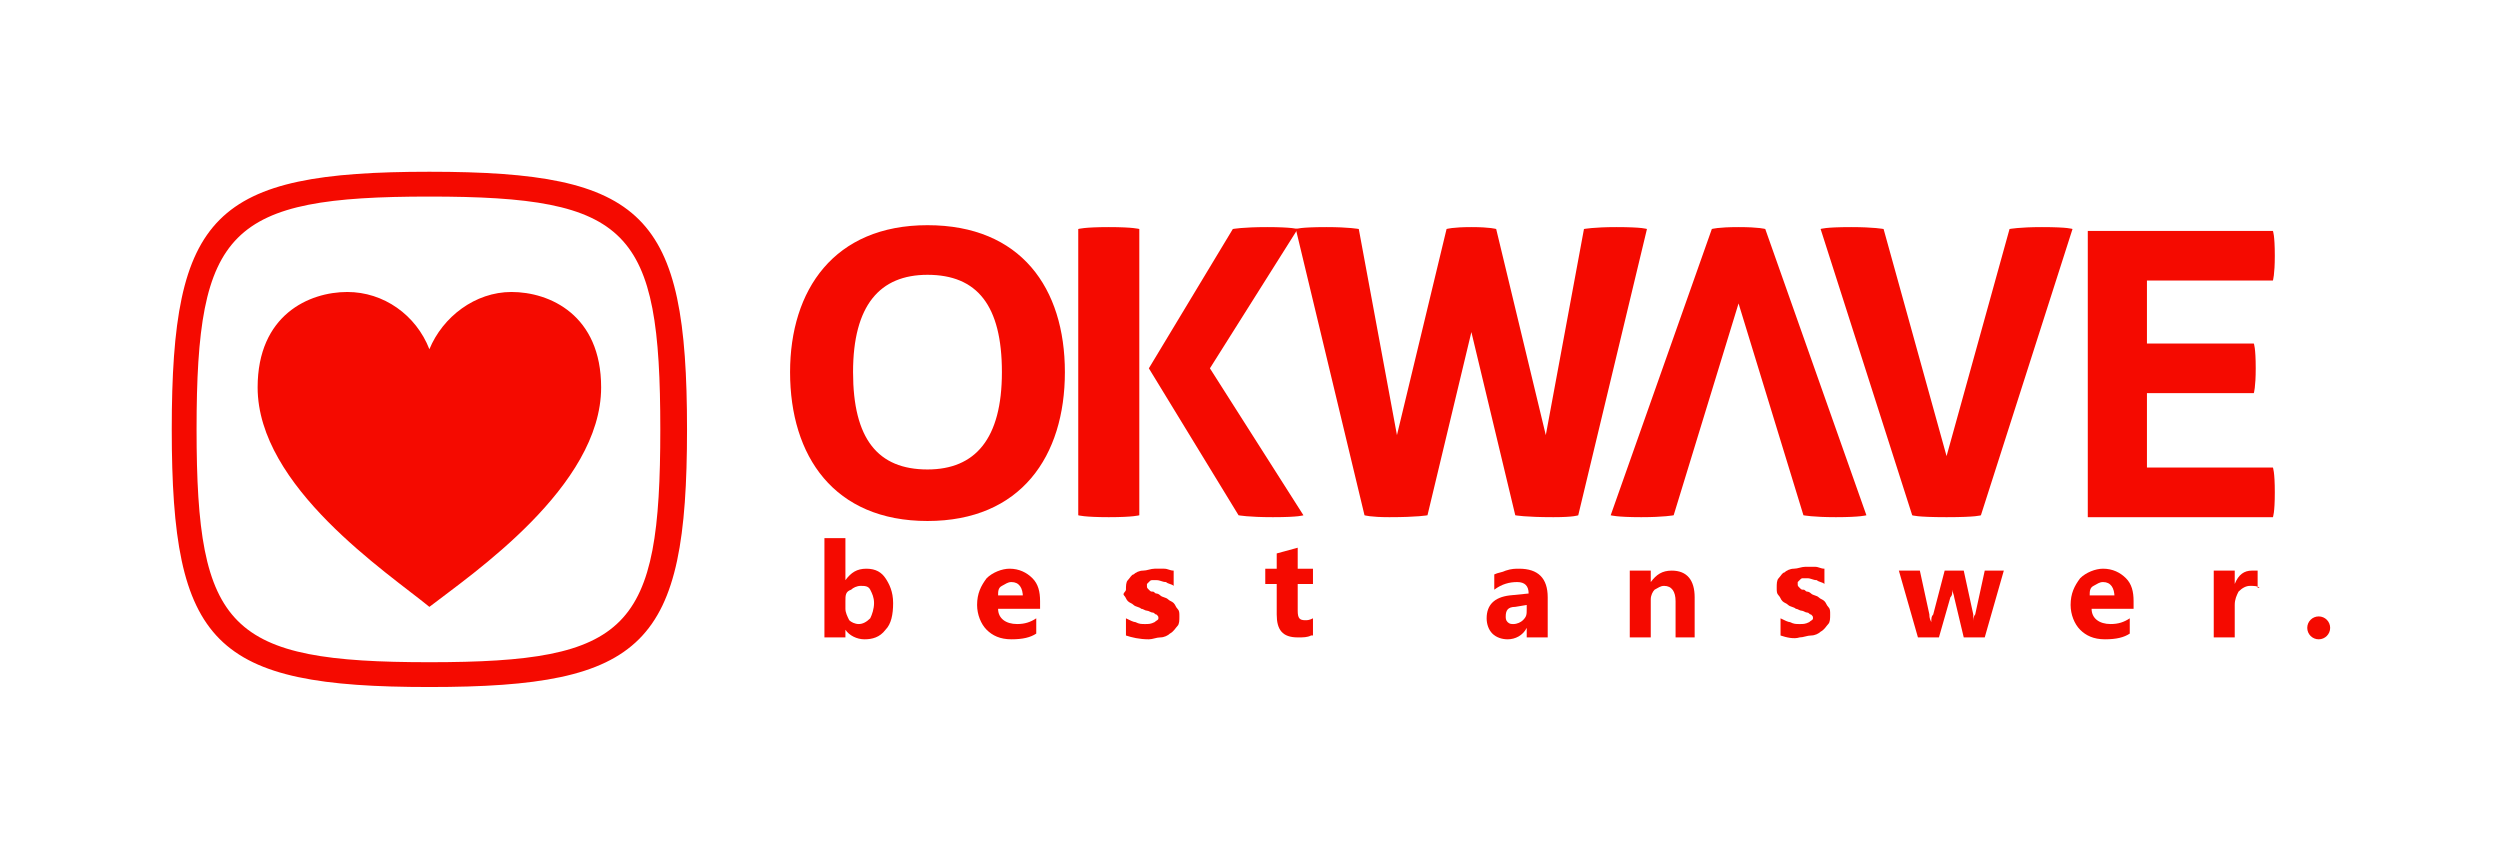
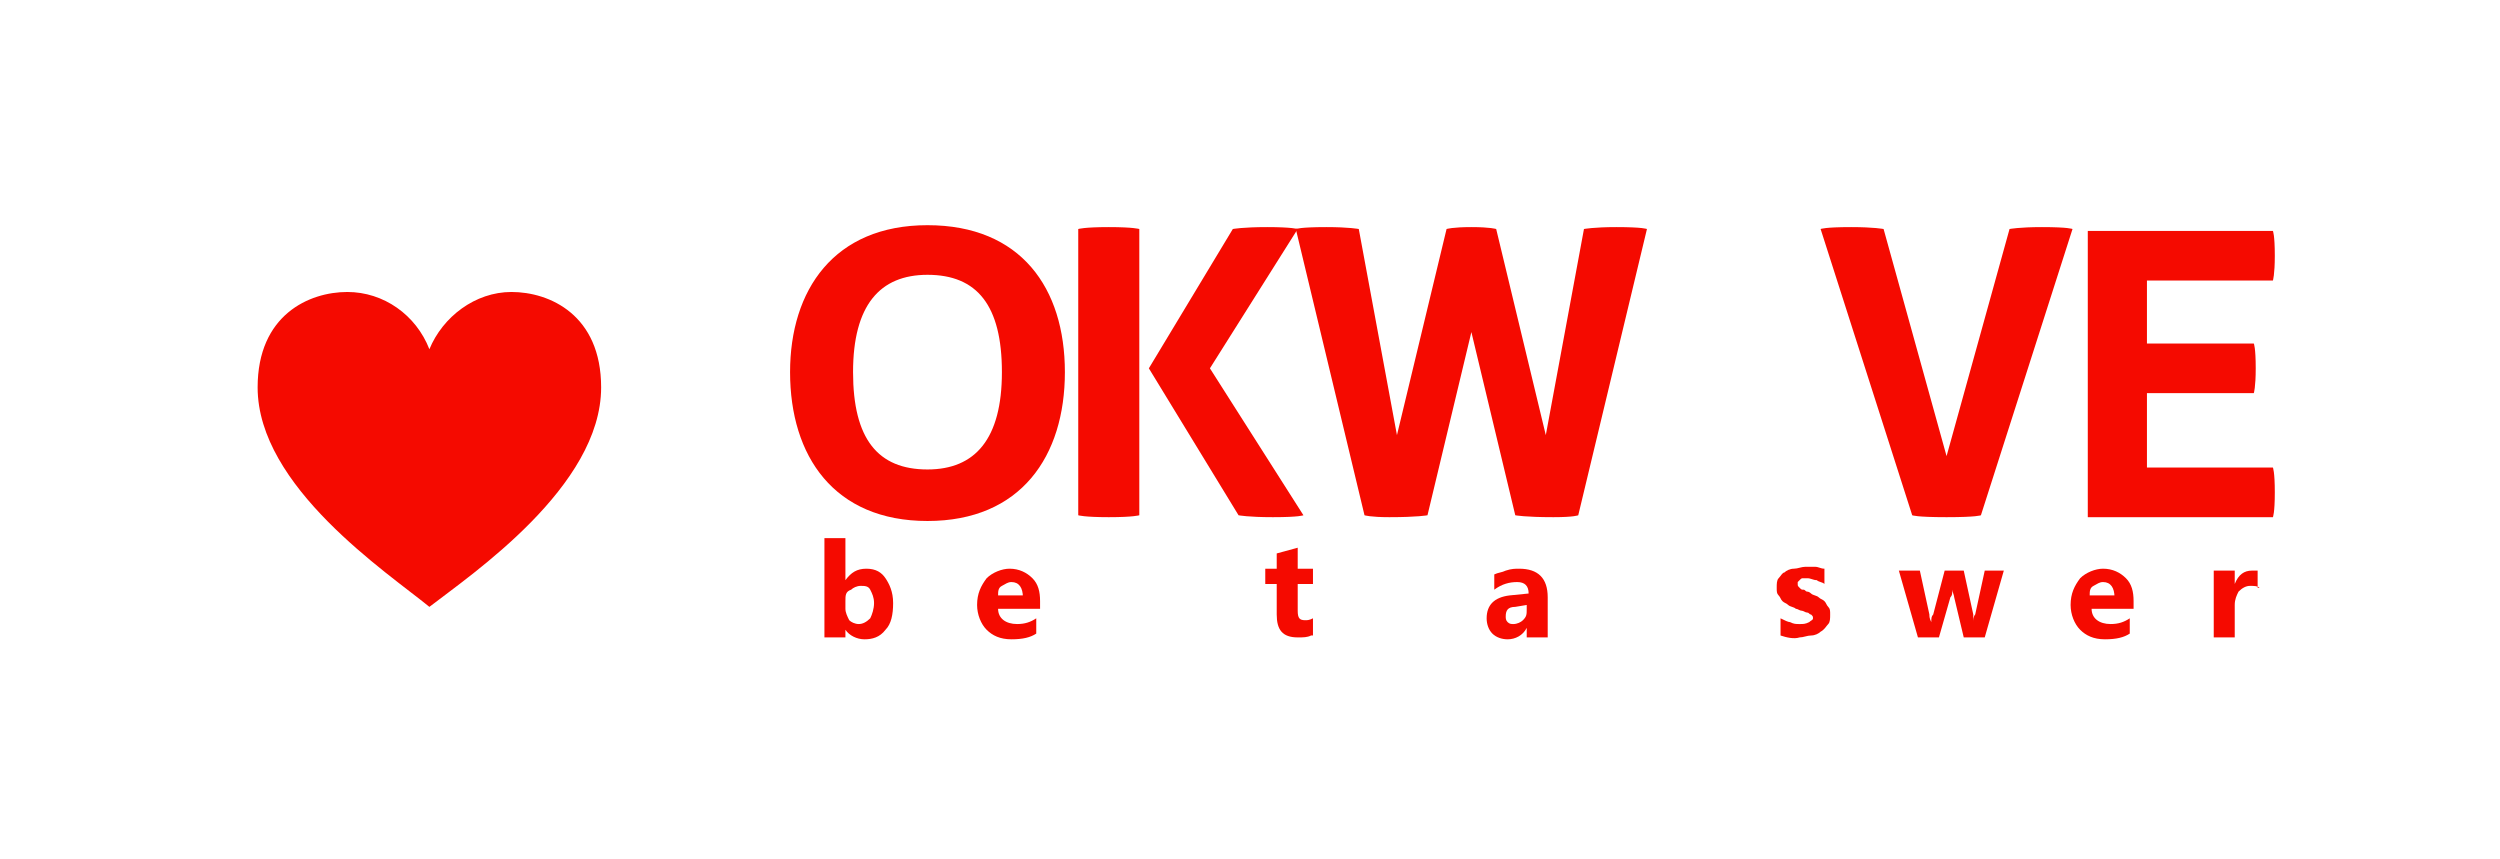
<svg xmlns="http://www.w3.org/2000/svg" version="1.1" id="レイヤー_1" x="0px" y="0px" viewBox="0 0 131 45" style="enable-background:new 0 0 131 45;" xml:space="preserve">
  <style type="text/css">
	.st0{fill:none;}
	.st1{fill:#F50A00;}
</style>
  <g>
    <rect class="st0" width="131.1" height="45" />
    <g>
      <g>
        <g>
          <g>
            <path class="st1" d="M48.6,11.8c-4.9,0-7.2,3.4-7.2,7.7c0,4.4,2.3,7.8,7.2,7.8c4.9,0,7.2-3.4,7.2-7.8       C55.8,15.1,53.5,11.8,48.6,11.8z M48.6,24.6c-2.6,0-3.9-1.6-3.9-5.1c0-3.5,1.4-5.1,3.9-5.1c2.6,0,3.9,1.6,3.9,5.1       C52.5,23,51.1,24.6,48.6,24.6z" />
-             <path class="st1" d="M91.1,15.9L94.5,27c0,0,0.5,0.1,1.7,0.1c1.3,0,1.6-0.1,1.6-0.1l-5.3-15c0,0-0.3-0.1-1.4-0.1       S89.7,12,89.7,12l-5.3,15c0,0,0.3,0.1,1.6,0.1c1.2,0,1.7-0.1,1.7-0.1L91.1,15.9z" />
            <path class="st1" d="M84.7,11.9C83.5,11.9,83,12,83,12l-2,10.8L78.4,12c0,0-0.3-0.1-1.3-0.1S75.8,12,75.8,12l-2.6,10.8l-2-10.8       c0,0-0.5-0.1-1.7-0.1c-1.4,0-1.6,0.1-1.6,0.1l3.6,15c0,0,0.3,0.1,1.3,0.1c1.5,0,2-0.1,2-0.1l2.3-9.6l2.3,9.6c0,0,0.5,0.1,2,0.1       c1.1,0,1.3-0.1,1.3-0.1l3.6-15C86.3,12,86.1,11.9,84.7,11.9z" />
            <path class="st1" d="M107,11.9c-1.2,0-1.7,0.1-1.7,0.1L102,23.9L98.7,12c0,0-0.5-0.1-1.7-0.1c-1.4,0-1.6,0.1-1.6,0.1l4.8,15       c0,0,0.2,0.1,1.8,0.1c1.6,0,1.8-0.1,1.8-0.1l4.8-15C108.6,12,108.4,11.9,107,11.9z" />
            <g>
              <path class="st1" d="M63.4,19.3L68,12c0,0-0.3-0.1-1.6-0.1c-1.3,0-1.8,0.1-1.8,0.1l-4.4,7.3l4.7,7.7c0,0,0.5,0.1,1.8,0.1        c1.4,0,1.6-0.1,1.6-0.1L63.4,19.3z" />
              <path class="st1" d="M56.5,12v15c0,0,0.3,0.1,1.6,0.1s1.6-0.1,1.6-0.1V12c0,0-0.3-0.1-1.6-0.1C56.8,11.9,56.5,12,56.5,12z" />
            </g>
            <path class="st1" d="M112.5,24.4v-3.8h5.6c0,0,0.1-0.3,0.1-1.3c0-1.1-0.1-1.3-0.1-1.3h-5.6v-3.3h6.6l0,0c0,0,0.1-0.3,0.1-1.3       c0-1.1-0.1-1.3-0.1-1.3h-9.7v15h9.7c0,0,0.1-0.2,0.1-1.3s-0.1-1.3-0.1-1.3H112.5z" />
          </g>
        </g>
        <g>
          <path class="st1" d="M44.3,33L44.3,33l0,0.4h-1.1v-5.2h1.1v2.2h0c0.3-0.4,0.6-0.6,1.1-0.6c0.5,0,0.8,0.2,1,0.5      c0.2,0.3,0.4,0.7,0.4,1.3c0,0.6-0.1,1.1-0.4,1.4c-0.3,0.4-0.7,0.5-1.1,0.5C44.9,33.5,44.5,33.3,44.3,33z M44.3,31.5v0.4      c0,0.2,0.1,0.4,0.2,0.6c0.1,0.1,0.3,0.2,0.5,0.2c0.2,0,0.4-0.1,0.6-0.3c0.1-0.2,0.2-0.5,0.2-0.8c0-0.3-0.1-0.5-0.2-0.7      c-0.1-0.2-0.3-0.2-0.5-0.2c-0.2,0-0.4,0.1-0.5,0.2C44.3,31,44.3,31.2,44.3,31.5z" />
          <path class="st1" d="M54.6,31.9h-2.3c0,0.5,0.4,0.8,1,0.8c0.4,0,0.7-0.1,1-0.3v0.8c-0.3,0.2-0.7,0.3-1.3,0.3      c-0.6,0-1-0.2-1.3-0.5c-0.3-0.3-0.5-0.8-0.5-1.3c0-0.6,0.2-1,0.5-1.4c0.3-0.3,0.8-0.5,1.2-0.5c0.5,0,0.9,0.2,1.2,0.5      c0.3,0.3,0.4,0.7,0.4,1.2V31.9z M53.6,31.3c0-0.5-0.2-0.8-0.6-0.8c-0.2,0-0.3,0.1-0.5,0.2s-0.2,0.3-0.2,0.5H53.6z" />
-           <path class="st1" d="M59,33.3v-0.9c0.2,0.1,0.4,0.2,0.5,0.2c0.2,0.1,0.3,0.1,0.5,0.1c0.2,0,0.3,0,0.5-0.1      c0.1-0.1,0.2-0.1,0.2-0.2c0-0.1,0-0.1-0.1-0.2c-0.1,0-0.1-0.1-0.2-0.1c-0.1,0-0.2-0.1-0.3-0.1c-0.1,0-0.2-0.1-0.3-0.1      c-0.1-0.1-0.3-0.1-0.4-0.2c-0.1-0.1-0.2-0.1-0.3-0.2c-0.1-0.1-0.1-0.2-0.2-0.3S59,31,59,30.9c0-0.2,0-0.4,0.1-0.5      c0.1-0.1,0.2-0.3,0.3-0.3c0.1-0.1,0.3-0.2,0.5-0.2c0.2,0,0.4-0.1,0.6-0.1c0.2,0,0.3,0,0.5,0c0.2,0,0.3,0.1,0.5,0.1v0.8      c-0.1-0.1-0.3-0.1-0.4-0.2c-0.2,0-0.3-0.1-0.5-0.1c-0.1,0-0.1,0-0.2,0c-0.1,0-0.1,0-0.2,0.1c0,0-0.1,0.1-0.1,0.1      c0,0,0,0.1,0,0.1c0,0.1,0,0.1,0.1,0.2s0.1,0.1,0.2,0.1c0.1,0,0.1,0.1,0.2,0.1c0.1,0,0.2,0.1,0.2,0.1c0.1,0.1,0.3,0.1,0.4,0.2      s0.2,0.1,0.3,0.2c0.1,0.1,0.1,0.2,0.2,0.3s0.1,0.2,0.1,0.4c0,0.2,0,0.4-0.1,0.5c-0.1,0.1-0.2,0.3-0.4,0.4      c-0.1,0.1-0.3,0.2-0.5,0.2c-0.2,0-0.4,0.1-0.6,0.1C59.7,33.5,59.3,33.4,59,33.3z" />
          <path class="st1" d="M68.7,33.3c-0.2,0.1-0.4,0.1-0.7,0.1c-0.8,0-1.1-0.4-1.1-1.2v-1.6h-0.6v-0.8h0.6v-0.8l1.1-0.3v1.1h0.8v0.8      H68v1.4c0,0.4,0.1,0.5,0.4,0.5c0.1,0,0.2,0,0.4-0.1V33.3z" />
          <path class="st1" d="M81,33.4h-1v-0.5h0c-0.2,0.4-0.6,0.6-1,0.6c-0.3,0-0.6-0.1-0.8-0.3c-0.2-0.2-0.3-0.5-0.3-0.8      c0-0.7,0.4-1.1,1.2-1.2l1-0.1c0-0.4-0.2-0.6-0.6-0.6c-0.4,0-0.8,0.1-1.2,0.4v-0.8c0.2-0.1,0.4-0.1,0.6-0.2      c0.3-0.1,0.5-0.1,0.7-0.1c1,0,1.5,0.5,1.5,1.5V33.4z M80,31.9v-0.2l-0.6,0.1c-0.4,0-0.5,0.2-0.5,0.5c0,0.1,0,0.2,0.1,0.3      c0.1,0.1,0.2,0.1,0.3,0.1c0.2,0,0.4-0.1,0.5-0.2C80,32.3,80,32.2,80,31.9z" />
-           <path class="st1" d="M88.9,33.4h-1.1v-1.9c0-0.5-0.2-0.8-0.6-0.8c-0.2,0-0.3,0.1-0.5,0.2c-0.1,0.1-0.2,0.3-0.2,0.5v2h-1.1v-3.5      h1.1v0.6h0c0.3-0.4,0.6-0.6,1.1-0.6c0.8,0,1.2,0.5,1.2,1.4V33.4z" />
          <path class="st1" d="M93.3,33.3v-0.9c0.2,0.1,0.4,0.2,0.5,0.2c0.2,0.1,0.3,0.1,0.5,0.1c0.2,0,0.3,0,0.5-0.1      c0.1-0.1,0.2-0.1,0.2-0.2c0-0.1,0-0.1-0.1-0.2c-0.1,0-0.1-0.1-0.2-0.1c-0.1,0-0.2-0.1-0.3-0.1c-0.1,0-0.2-0.1-0.3-0.1      c-0.1-0.1-0.3-0.1-0.4-0.2c-0.1-0.1-0.2-0.1-0.3-0.2c-0.1-0.1-0.1-0.2-0.2-0.3s-0.1-0.2-0.1-0.4c0-0.2,0-0.4,0.1-0.5      c0.1-0.1,0.2-0.3,0.3-0.3c0.1-0.1,0.3-0.2,0.5-0.2c0.2,0,0.4-0.1,0.6-0.1c0.2,0,0.3,0,0.5,0c0.2,0,0.3,0.1,0.5,0.1v0.8      c-0.1-0.1-0.3-0.1-0.4-0.2c-0.2,0-0.3-0.1-0.5-0.1c-0.1,0-0.1,0-0.2,0c-0.1,0-0.1,0-0.2,0.1c0,0-0.1,0.1-0.1,0.1      c0,0,0,0.1,0,0.1c0,0.1,0,0.1,0.1,0.2s0.1,0.1,0.2,0.1c0.1,0,0.1,0.1,0.2,0.1c0.1,0,0.2,0.1,0.2,0.1c0.1,0.1,0.3,0.1,0.4,0.2      s0.2,0.1,0.3,0.2c0.1,0.1,0.1,0.2,0.2,0.3s0.1,0.2,0.1,0.4c0,0.2,0,0.4-0.1,0.5c-0.1,0.1-0.2,0.3-0.4,0.4      c-0.1,0.1-0.3,0.2-0.5,0.2c-0.2,0-0.4,0.1-0.6,0.1C94,33.5,93.6,33.4,93.3,33.3z" />
          <path class="st1" d="M105,29.9l-1,3.5h-1.1l-0.5-2.1c0-0.1-0.1-0.3-0.1-0.4h0c0,0.2,0,0.3-0.1,0.4l-0.6,2.1h-1.1l-1-3.5h1.1      l0.5,2.3c0,0.1,0,0.2,0.1,0.4h0c0-0.2,0-0.3,0.1-0.4l0.6-2.3h1l0.5,2.3c0,0.1,0,0.2,0,0.4h0c0-0.1,0-0.3,0.1-0.4l0.5-2.3H105z" />
          <path class="st1" d="M111.9,31.9h-2.3c0,0.5,0.4,0.8,1,0.8c0.4,0,0.7-0.1,1-0.3v0.8c-0.3,0.2-0.7,0.3-1.3,0.3      c-0.6,0-1-0.2-1.3-0.5c-0.3-0.3-0.5-0.8-0.5-1.3c0-0.6,0.2-1,0.5-1.4c0.3-0.3,0.8-0.5,1.2-0.5c0.5,0,0.9,0.2,1.2,0.5      c0.3,0.3,0.4,0.7,0.4,1.2V31.9z M110.8,31.3c0-0.5-0.2-0.8-0.6-0.8c-0.2,0-0.3,0.1-0.5,0.2s-0.2,0.3-0.2,0.5H110.8z" />
          <path class="st1" d="M118.4,30.8c-0.1-0.1-0.3-0.1-0.5-0.1c-0.2,0-0.4,0.1-0.6,0.3c-0.1,0.2-0.2,0.4-0.2,0.7v1.7h-1.1v-3.5h1.1      v0.7h0c0.2-0.5,0.5-0.7,0.9-0.7c0.1,0,0.2,0,0.3,0V30.8z" />
-           <circle class="st1" cx="121.5" cy="32.9" r="0.6" />
        </g>
      </g>
      <g>
-         <path class="st1" d="M22.5,9C11.2,9,9,11.2,9,22.5C9,33.8,11.2,36,22.5,36C33.8,36,36,33.8,36,22.5C36,11.2,33.8,9,22.5,9z      M22.5,34.7C12,34.7,10.3,33,10.3,22.5c0-10.5,1.7-12.2,12.2-12.2S34.6,12,34.6,22.5C34.6,33,33,34.7,22.5,34.7z" />
        <path class="st1" d="M26.8,15.3c-1.9,0-3.6,1.3-4.3,3c-0.7-1.8-2.4-3-4.3-3c-2,0-4.7,1.2-4.7,5c0,5.2,6.8,9.7,9,11.5     c2.2-1.7,9-6.3,9-11.5C31.5,16.5,28.8,15.3,26.8,15.3z" />
      </g>
    </g>
  </g>
</svg>